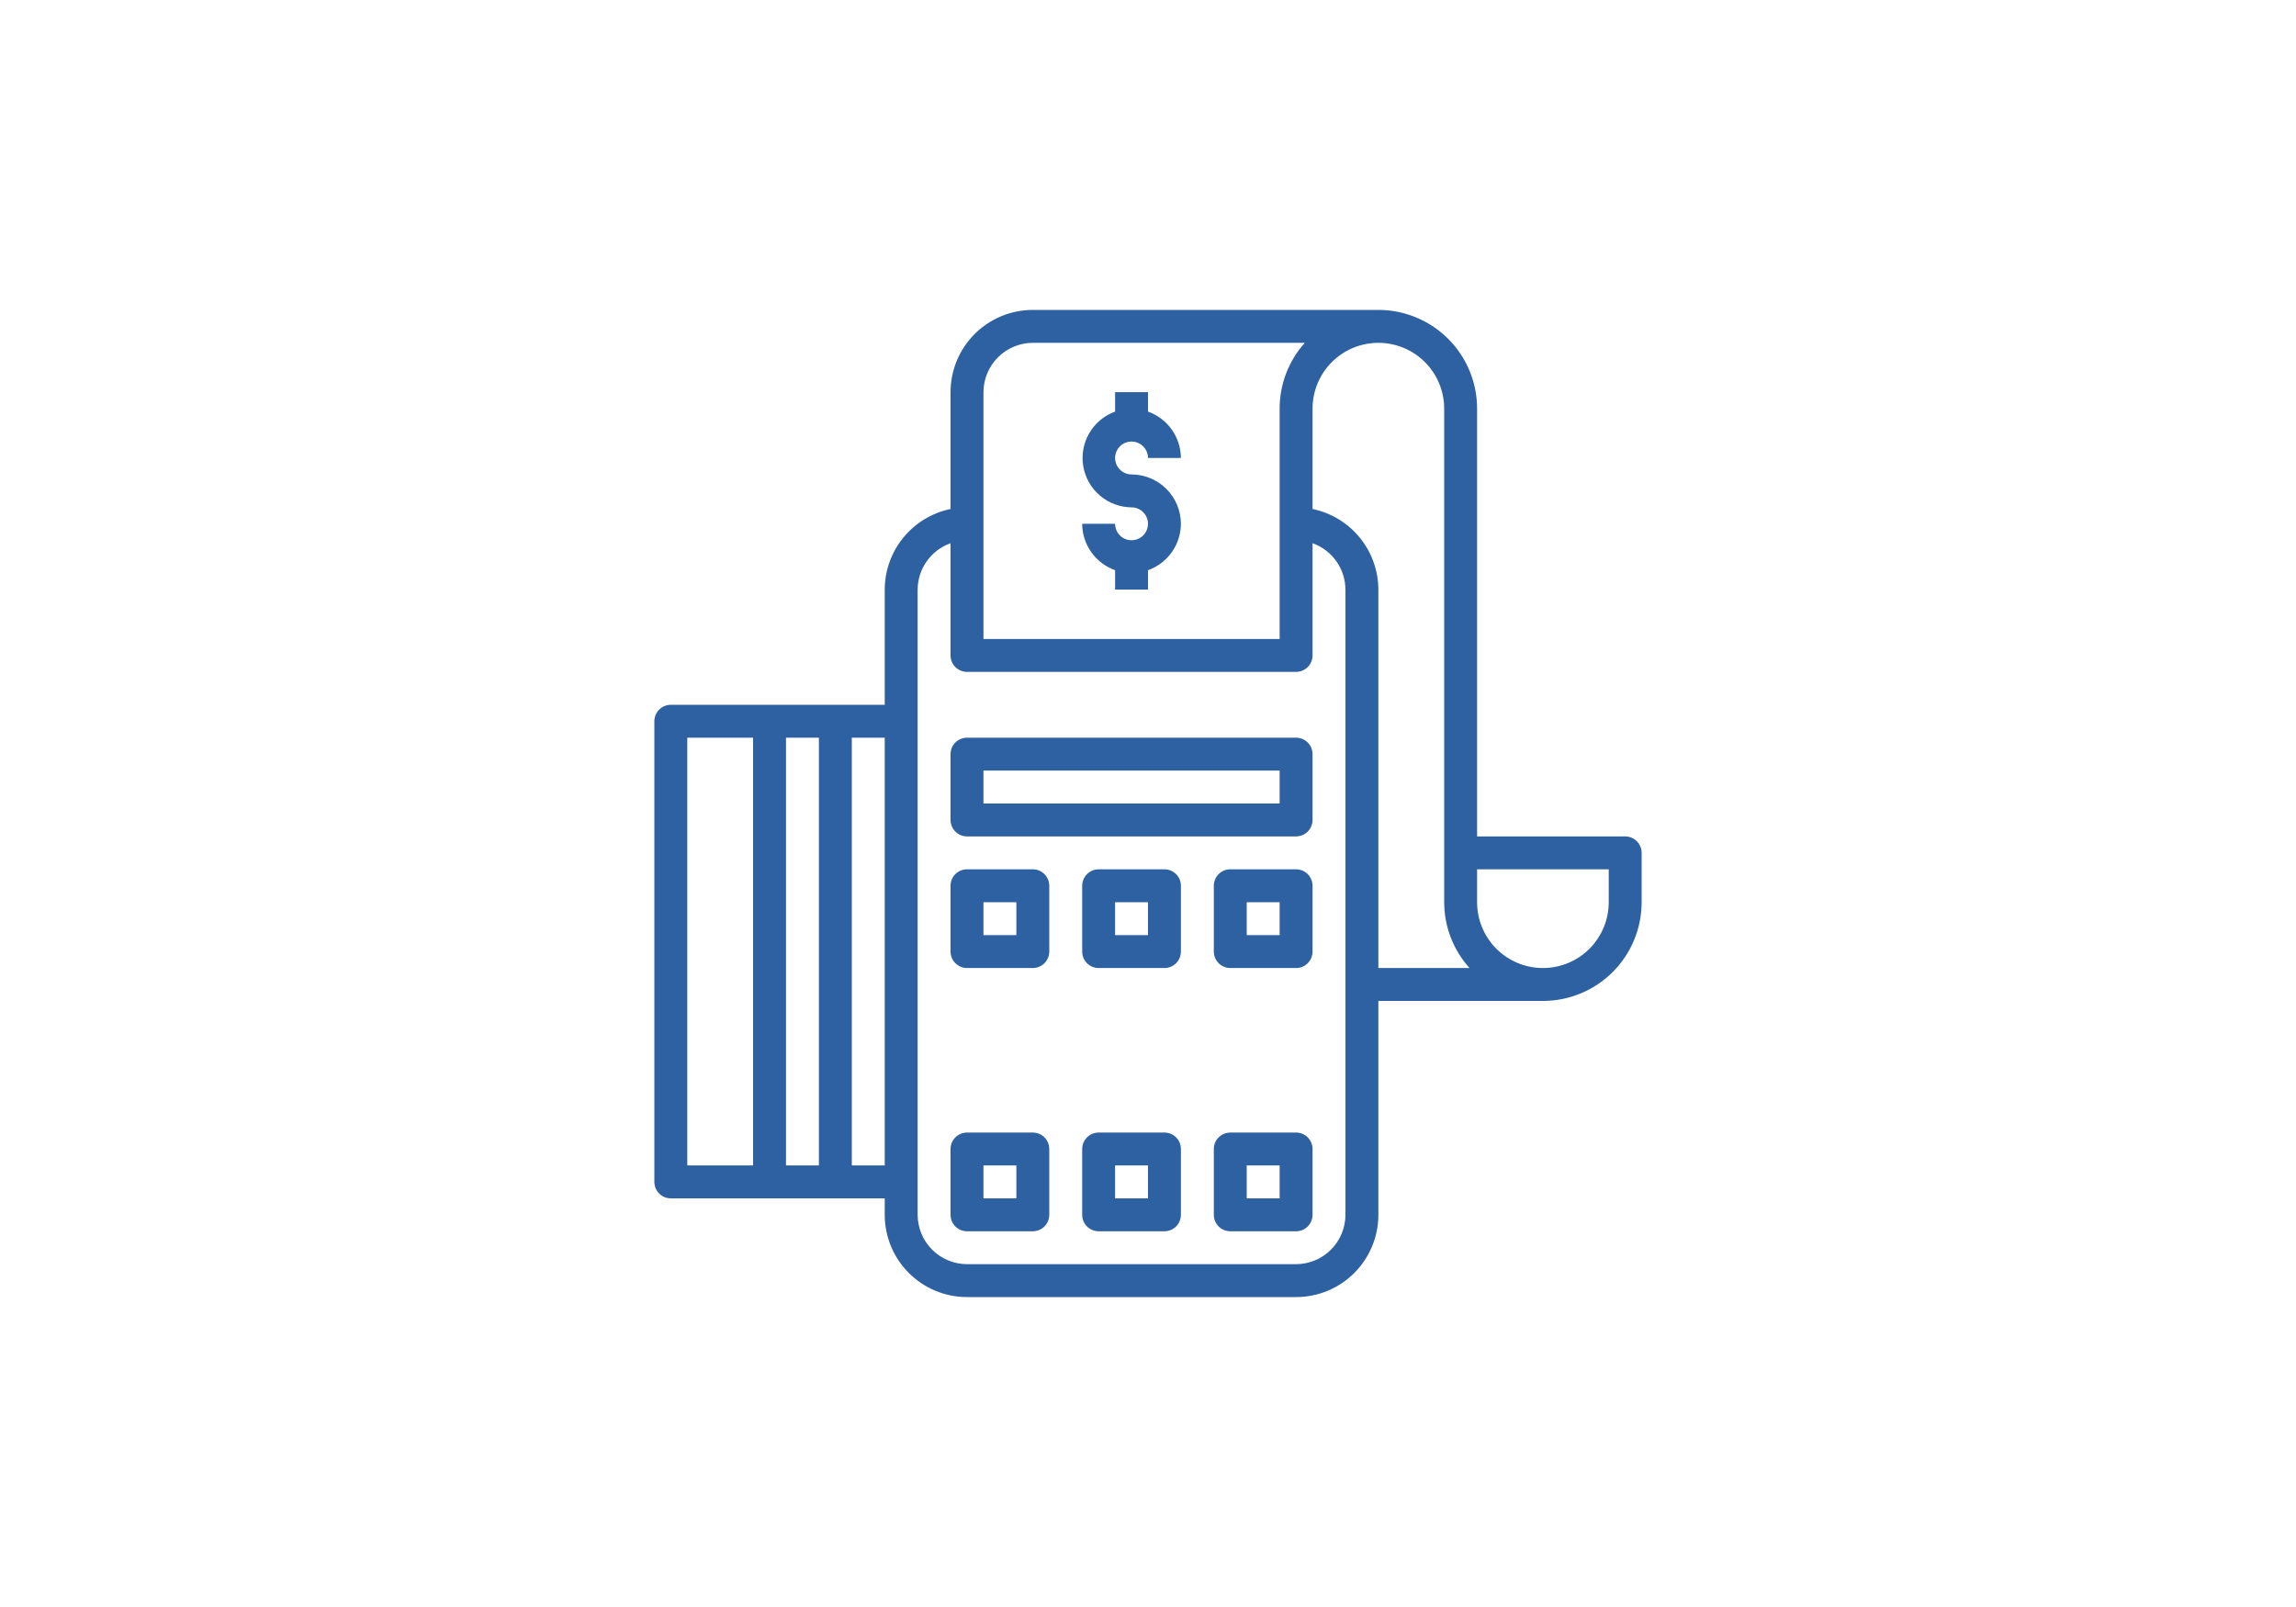
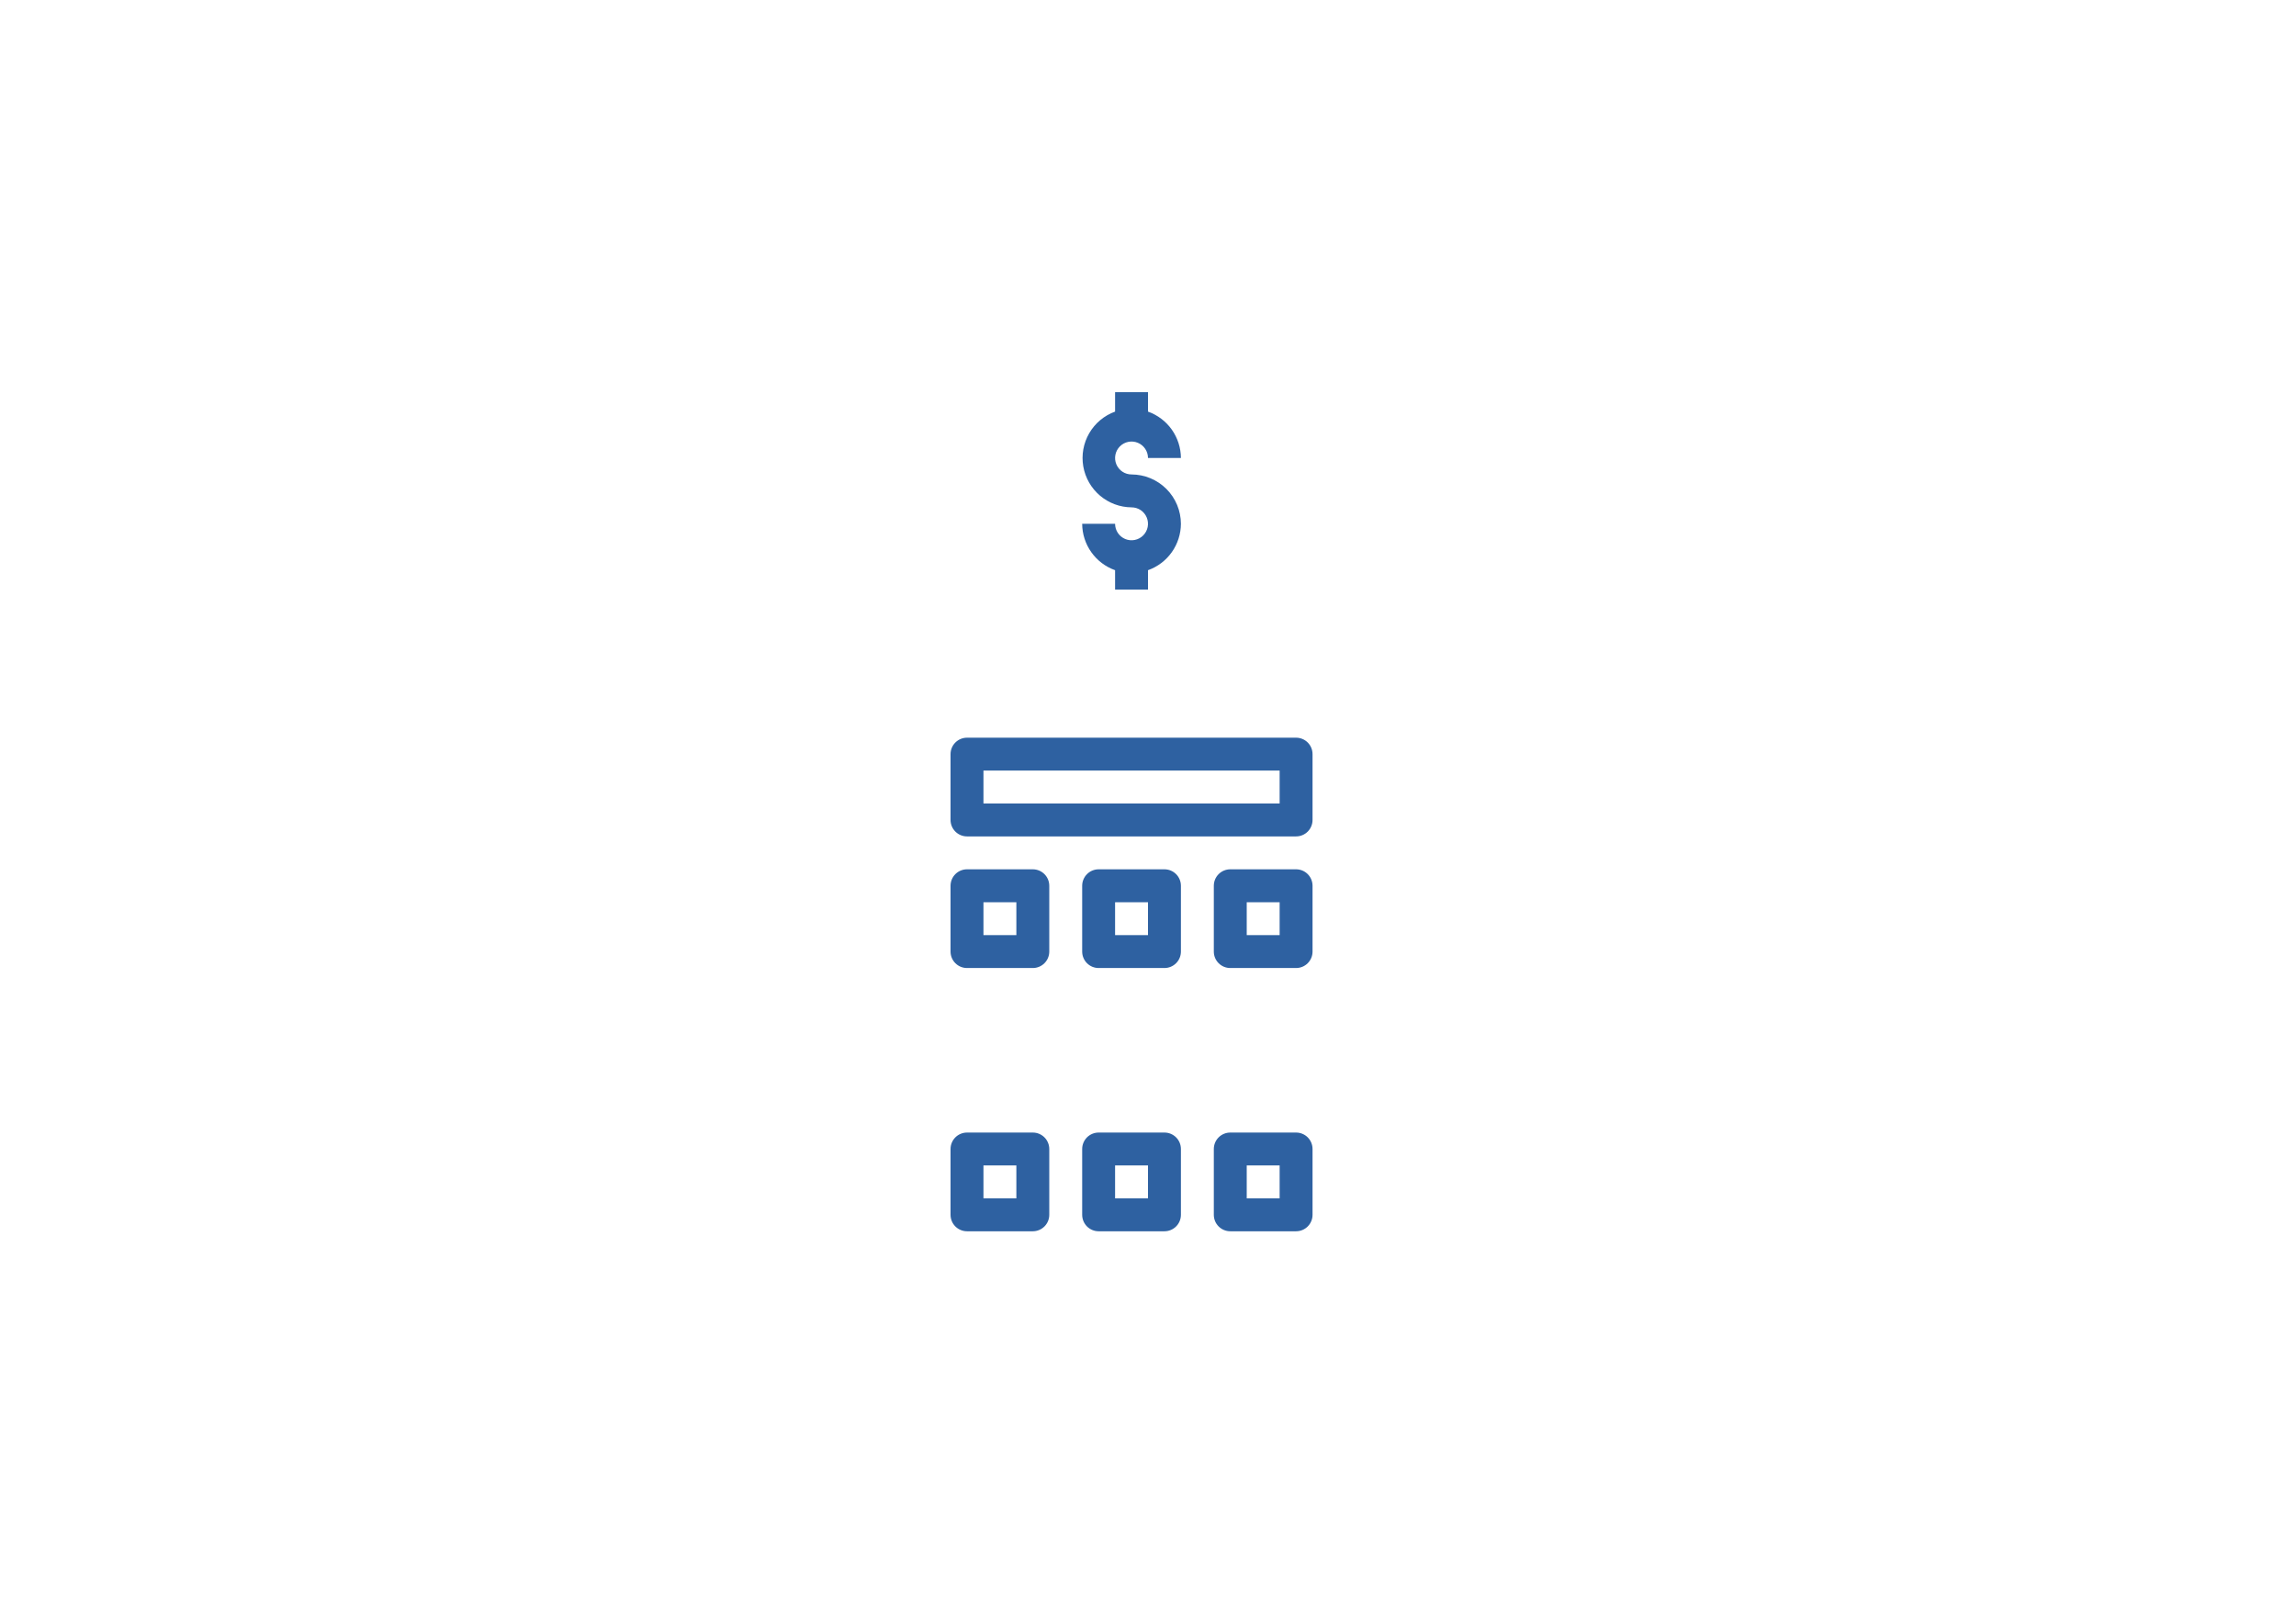
<svg xmlns="http://www.w3.org/2000/svg" width="200" height="140" viewBox="0 0 200 140" fill="none">
  <path d="M200 0H0V140H200V0Z" fill="white" />
-   <path d="M141.567 72.867H128.667V35.6C128.667 33.319 127.761 31.132 126.148 29.519C124.535 27.906 122.348 27 120.067 27H89.967C88.066 27 86.243 27.755 84.899 29.099C83.555 30.443 82.8 32.266 82.8 34.167V44.343C81.183 44.678 79.731 45.559 78.687 46.838C77.643 48.117 77.071 49.716 77.067 51.367V61.4H58.433C58.053 61.4 57.689 61.551 57.42 61.82C57.151 62.089 57 62.453 57 62.833V102.967C57 103.347 57.151 103.711 57.42 103.98C57.689 104.249 58.053 104.4 58.433 104.4H77.067V105.833C77.067 107.734 77.822 109.557 79.166 110.901C80.51 112.245 82.333 113 84.233 113H112.9C114.801 113 116.624 112.245 117.968 110.901C119.312 109.557 120.067 107.734 120.067 105.833V87.2H134.4C136.681 87.2 138.868 86.294 140.481 84.681C142.094 83.068 143 80.881 143 78.6V74.3C143 73.92 142.849 73.555 142.58 73.287C142.311 73.018 141.947 72.867 141.567 72.867ZM65.6 101.533H59.867V64.267H65.6V101.533ZM71.333 101.533H68.467V64.267H71.333V101.533ZM77.067 101.533H74.2V64.267H77.067V101.533ZM85.667 34.167C85.67 33.027 86.124 31.936 86.93 31.13C87.736 30.324 88.827 29.87 89.967 29.867H113.66C112.245 31.441 111.464 33.483 111.467 35.6V55.667H85.667V34.167ZM117.2 105.833C117.197 106.973 116.742 108.064 115.937 108.87C115.131 109.676 114.039 110.13 112.9 110.133H84.233C83.094 110.13 82.002 109.676 81.197 108.87C80.391 108.064 79.937 106.973 79.933 105.833V51.367C79.938 50.48 80.216 49.616 80.728 48.893C81.241 48.17 81.965 47.622 82.8 47.325V57.1C82.8 57.48 82.951 57.845 83.22 58.114C83.489 58.382 83.853 58.533 84.233 58.533H112.9C113.28 58.533 113.645 58.382 113.914 58.114C114.182 57.845 114.333 57.48 114.333 57.1V47.325C115.169 47.622 115.892 48.17 116.405 48.893C116.918 49.616 117.195 50.48 117.2 51.367V105.833ZM120.067 84.333V51.367C120.062 49.716 119.49 48.117 118.446 46.838C117.402 45.559 115.95 44.678 114.333 44.343V35.6C114.333 34.079 114.937 32.621 116.013 31.546C117.088 30.471 118.546 29.867 120.067 29.867C121.587 29.867 123.046 30.471 124.121 31.546C125.196 32.621 125.8 34.079 125.8 35.6V78.6C125.802 80.718 126.588 82.761 128.007 84.333H120.067ZM140.133 78.6C140.133 80.121 139.529 81.579 138.454 82.654C137.379 83.729 135.921 84.333 134.4 84.333C132.879 84.333 131.421 83.729 130.346 82.654C129.271 81.579 128.667 80.121 128.667 78.6V75.733H140.133V78.6Z" fill="#2E61A1" />
  <path d="M89.967 75.733H84.233C83.853 75.733 83.489 75.884 83.22 76.153C82.951 76.422 82.8 76.787 82.8 77.167V82.9C82.8 83.28 82.951 83.645 83.22 83.913C83.489 84.182 83.853 84.333 84.233 84.333H89.967C90.347 84.333 90.711 84.182 90.98 83.913C91.249 83.645 91.4 83.28 91.4 82.9V77.167C91.4 76.787 91.249 76.422 90.98 76.153C90.711 75.884 90.347 75.733 89.967 75.733ZM88.533 81.467H85.667V78.6H88.533V81.467Z" fill="#2E61A1" />
  <path d="M101.433 75.733H95.7C95.32 75.733 94.955 75.884 94.686 76.153C94.418 76.422 94.267 76.787 94.267 77.167V82.9C94.267 83.28 94.418 83.645 94.686 83.913C94.955 84.182 95.32 84.333 95.7 84.333H101.433C101.813 84.333 102.178 84.182 102.447 83.913C102.716 83.645 102.867 83.28 102.867 82.9V77.167C102.867 76.787 102.716 76.422 102.447 76.153C102.178 75.884 101.813 75.733 101.433 75.733ZM100 81.467H97.133V78.6H100V81.467Z" fill="#2E61A1" />
  <path d="M112.9 75.733H107.167C106.787 75.733 106.422 75.884 106.153 76.153C105.884 76.422 105.733 76.787 105.733 77.167V82.9C105.733 83.28 105.884 83.645 106.153 83.913C106.422 84.182 106.787 84.333 107.167 84.333H112.9C113.28 84.333 113.645 84.182 113.914 83.913C114.182 83.645 114.333 83.28 114.333 82.9V77.167C114.333 76.787 114.182 76.422 113.914 76.153C113.645 75.884 113.28 75.733 112.9 75.733ZM111.467 81.467H108.6V78.6H111.467V81.467Z" fill="#2E61A1" />
  <path d="M89.967 98.667H84.233C83.853 98.667 83.489 98.818 83.22 99.086C82.951 99.355 82.8 99.72 82.8 100.1V105.833C82.8 106.213 82.951 106.578 83.22 106.847C83.489 107.116 83.853 107.267 84.233 107.267H89.967C90.347 107.267 90.711 107.116 90.98 106.847C91.249 106.578 91.4 106.213 91.4 105.833V100.1C91.4 99.72 91.249 99.355 90.98 99.086C90.711 98.818 90.347 98.667 89.967 98.667ZM88.533 104.4H85.667V101.533H88.533V104.4Z" fill="#2E61A1" />
  <path d="M101.433 98.667H95.7C95.32 98.667 94.955 98.818 94.686 99.086C94.418 99.355 94.267 99.72 94.267 100.1V105.833C94.267 106.213 94.418 106.578 94.686 106.847C94.955 107.116 95.32 107.267 95.7 107.267H101.433C101.813 107.267 102.178 107.116 102.447 106.847C102.716 106.578 102.867 106.213 102.867 105.833V100.1C102.867 99.72 102.716 99.355 102.447 99.086C102.178 98.818 101.813 98.667 101.433 98.667ZM100 104.4H97.133V101.533H100V104.4Z" fill="#2E61A1" />
  <path d="M112.9 98.667H107.167C106.787 98.667 106.422 98.818 106.153 99.086C105.884 99.355 105.733 99.72 105.733 100.1V105.833C105.733 106.213 105.884 106.578 106.153 106.847C106.422 107.116 106.787 107.267 107.167 107.267H112.9C113.28 107.267 113.645 107.116 113.914 106.847C114.182 106.578 114.333 106.213 114.333 105.833V100.1C114.333 99.72 114.182 99.355 113.914 99.086C113.645 98.818 113.28 98.667 112.9 98.667ZM111.467 104.4H108.6V101.533H111.467V104.4Z" fill="#2E61A1" />
  <path d="M112.9 64.267H84.233C83.853 64.267 83.489 64.418 83.22 64.686C82.951 64.955 82.8 65.32 82.8 65.7V71.433C82.8 71.814 82.951 72.178 83.22 72.447C83.489 72.716 83.853 72.867 84.233 72.867H112.9C113.28 72.867 113.645 72.716 113.914 72.447C114.182 72.178 114.333 71.814 114.333 71.433V65.7C114.333 65.32 114.182 64.955 113.914 64.686C113.645 64.418 113.28 64.267 112.9 64.267ZM111.467 70H85.667V67.133H111.467V70Z" fill="#2E61A1" />
  <path d="M102.867 45.633C102.862 46.52 102.584 47.384 102.072 48.107C101.559 48.83 100.835 49.378 100 49.675V51.367H97.133V49.675C96.298 49.378 95.575 48.83 95.062 48.107C94.549 47.384 94.271 46.52 94.267 45.633H97.133C97.133 45.917 97.217 46.194 97.375 46.43C97.532 46.665 97.756 46.849 98.018 46.958C98.28 47.066 98.568 47.094 98.846 47.039C99.124 46.984 99.38 46.847 99.58 46.647C99.781 46.446 99.917 46.191 99.972 45.913C100.028 45.635 99.999 45.347 99.891 45.085C99.782 44.823 99.599 44.599 99.363 44.441C99.127 44.284 98.85 44.2 98.567 44.2C97.558 44.192 96.585 43.83 95.816 43.177C95.047 42.524 94.533 41.622 94.362 40.628C94.191 39.634 94.375 38.612 94.882 37.74C95.388 36.868 96.185 36.202 97.133 35.858V34.167H100V35.858C100.835 36.156 101.559 36.703 102.072 37.426C102.584 38.15 102.862 39.013 102.867 39.9H100C100 39.617 99.916 39.339 99.758 39.104C99.601 38.868 99.377 38.684 99.115 38.576C98.853 38.467 98.565 38.439 98.287 38.494C98.009 38.55 97.754 38.686 97.553 38.886C97.353 39.087 97.216 39.342 97.161 39.62C97.106 39.898 97.134 40.187 97.242 40.449C97.351 40.71 97.535 40.934 97.77 41.092C98.006 41.249 98.283 41.333 98.567 41.333C99.706 41.337 100.798 41.791 101.603 42.596C102.409 43.402 102.863 44.494 102.867 45.633V45.633Z" fill="#2E61A1" />
</svg>